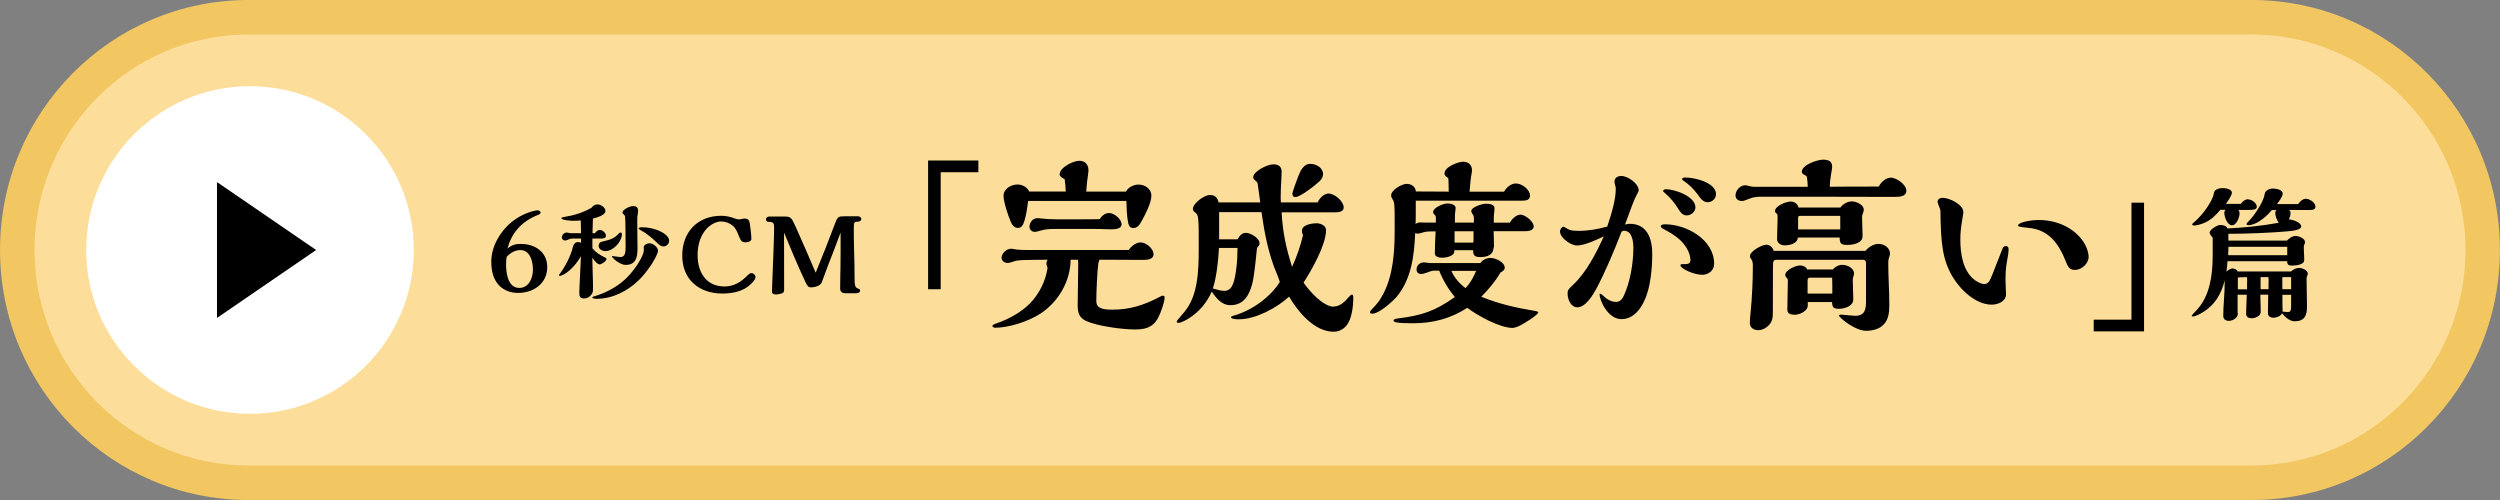
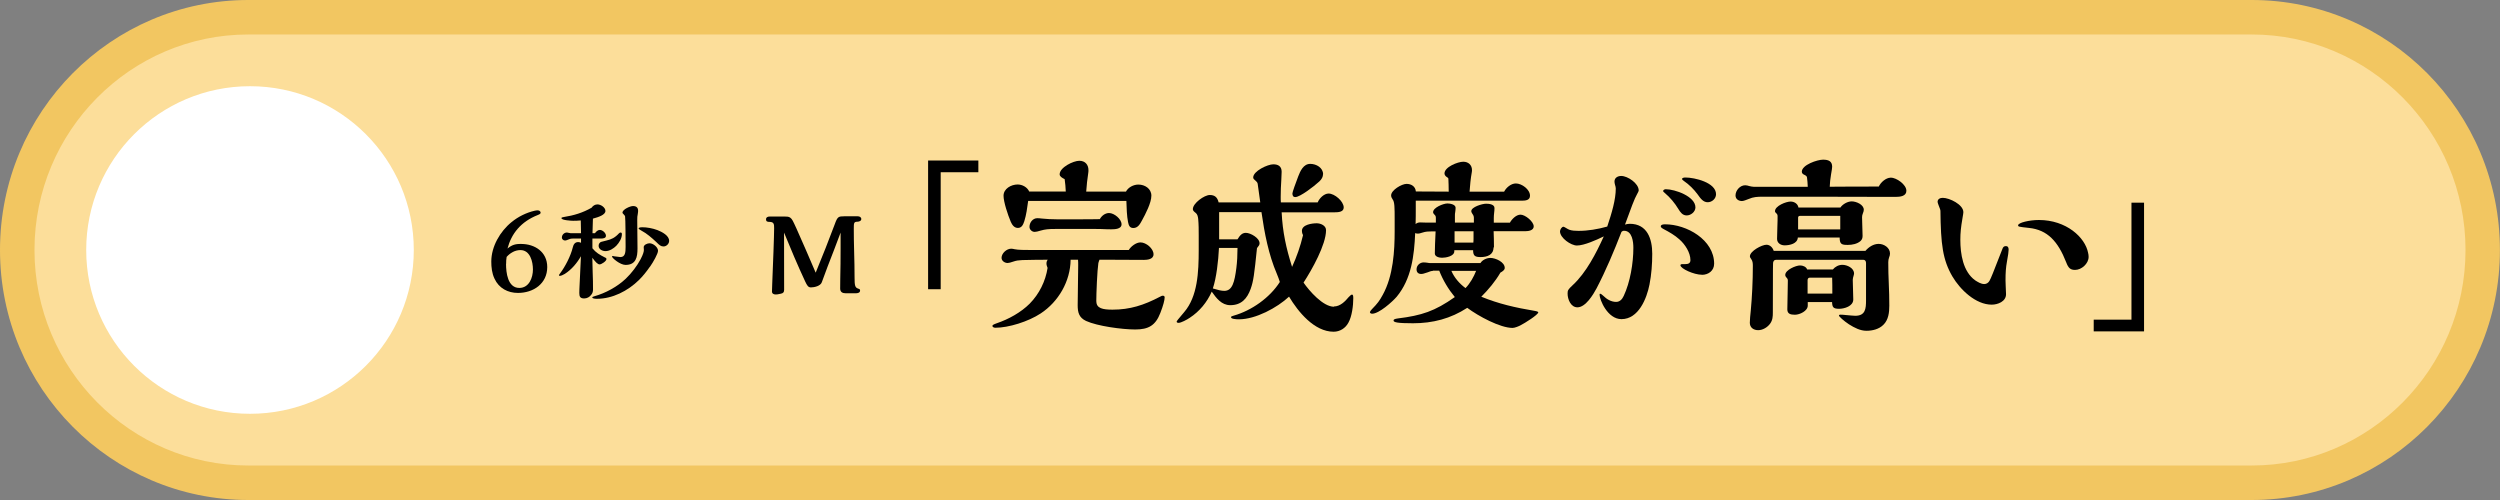
<svg xmlns="http://www.w3.org/2000/svg" id="b" data-name="レイヤー 2" viewBox="0 0 290 58">
  <rect x="0" y="0" width="290" height="58" fill="#808080" stroke="none" />
  <g id="c" data-name="レイヤー 1">
    <g>
      <g>
        <g>
          <path d="M28.81,56c-14.79,0-26.81-12.11-26.81-27S14.03,2,28.81,2h232.37c14.79,0,26.81,12.11,26.81,27s-12.03,27-26.81,27H28.81Z" style="fill: #fcde9a; stroke-width: 0px;" />
          <path d="M261.19,4c13.68,0,24.81,11.21,24.81,25s-11.13,25-24.81,25H28.81c-13.68,0-24.81-11.21-24.81-25S15.13,4,28.81,4h232.37M261.19,0H28.81C12.9,0,0,12.98,0,29s12.9,29,28.81,29h232.37c15.91,0,28.81-12.98,28.81-29S277.1,0,261.19,0h0Z" style="fill: #f2c661; stroke-width: 0px;" />
        </g>
        <g>
          <circle cx="29" cy="29" r="19" style="fill: #fff; stroke-width: 0px;" />
-           <polygon points="25.17 21.12 25.17 36.88 36.67 29 25.17 21.12" style="fill: #000; stroke-width: 0px;" />
        </g>
      </g>
      <g>
        <path d="M60.48,28.3c1.53,0,3,.9,3,2.68,0,1.92-1.6,3-3.4,3-1.16,0-2.21-.54-2.72-1.66-.3-.63-.37-1.33-.37-1.98,0-1.73,1.01-3.5,2.37-4.59.76-.62,1.69-1.08,2.64-1.3.12-.03.27-.05.36-.05.15,0,.35.08.35.27,0,.1-.06.17-.32.27-1.98.78-3.07,2.17-3.52,3.89.53-.44.94-.54,1.6-.54ZM58.7,30.61c0,1.01.19,2.79,1.54,2.79,1.13,0,1.58-1.18,1.58-2.14,0-.9-.32-2.25-1.45-2.25-.63,0-1.19.33-1.6.79-.05.27-.06.54-.06.81Z" style="fill: #000; stroke-width: 0px;" />
        <path d="M70.2,29.87c.1.05.15.1.15.18,0,.24-.58.62-.79.62s-.45-.22-.85-.77c.01.57.03,1.13.04,1.69.03.65.04,1.32.04,1.98,0,.24-.05.44-.21.63-.19.26-.49.42-.82.42-.47,0-.56-.23-.56-.64,0-.08,0-.21.01-.45.06-1.31.13-2.64.18-3.81-.46.8-1.08,1.54-1.87,2.05-.17.1-.42.23-.59.23-.05,0-.09-.03-.09-.08,0-.03.06-.12.14-.22.58-.77,1.22-2,1.46-2.99.08-.33.23-.63.63-.63.12,0,.23.04.33.08v-.49h-.94c-.09,0-.28.01-.44.08-.23.1-.37.15-.46.15-.19,0-.38-.13-.38-.35,0-.32.27-.58.59-.58.04,0,.1.01.15.03.1.03.23.05.27.05h1.21l-.03-1.48c-.3.03-.59.04-.89.04-.19,0-1.35-.06-1.35-.3,0-.08.06-.1.24-.13,1.22-.19,2.25-.51,3.26-1.09.15-.23.4-.38.68-.38.38,0,.92.35.92.76,0,.46-.82.72-1.45.89-.03.63-.04,1.13-.05,1.69h.29c.12-.18.33-.38.56-.38.31,0,.71.35.71.68,0,.29-.35.32-.56.32h-1.01v1.13c.41.51.83.75,1.46,1.07ZM75.38,30.95c-.41.59-.81,1.09-1.28,1.55-1.28,1.25-3.05,2.16-4.86,2.16-.22,0-.53-.03-.53-.15,0-.06.03-.09.26-.15,1.27-.36,2.63-1.09,3.62-2.03.68-.65,1.32-1.5,1.72-2.26.31-.59.38-.9.38-1.08,0-.05,0-.08-.01-.15-.01-.1-.01-.14-.01-.17,0-.27.42-.45.67-.45.44,0,.99.46.99.87,0,.33-.55,1.31-.94,1.86ZM71.82,27.06c.05-.05.09-.09.17-.09.1,0,.15.08.15.18,0,.51-.31,1-.65,1.36-.31.31-.78.62-1.25.62-.36,0-.8-.21-.8-.62,0-.23.14-.4.29-.45.13-.04.28-.08.66-.17.53-.13.92-.29,1.42-.83ZM73.92,25.55c0,1.09.03,2.18.03,3.27,0,1.01-.17,1.91-1.39,1.91-.62,0-1.57-.8-1.57-.98,0-.04.04-.05.06-.05.05,0,.14.01.19.03.44.06.64.09.73.09.56,0,.6-.57.6-1.17,0-.46-.01-3.35-.06-3.55-.03-.09-.04-.1-.15-.22-.1-.1-.15-.15-.15-.22,0-.37.9-.76,1.22-.76.38,0,.59.18.59.54,0,.04,0,.19-.04.4-.05.24-.06.33-.06.71ZM74.08,26.5c0-.13.32-.14.41-.14.56,0,1.21.12,1.77.33.53.21,1.36.63,1.36,1.25,0,.35-.32.65-.65.65-.31,0-.48-.15-.86-.53-.5-.47-1.1-.99-1.66-1.28-.22-.12-.37-.22-.37-.28Z" style="fill: #000; stroke-width: 0px;" />
-         <path d="M83.66,25.69c-.5,0-.95.22-1.33.51-1.03.81-1.41,2.13-1.41,3.39,0,1.95.97,3.64,3.11,3.64,1.12,0,1.91-.51,2.67-1.27.13-.13.28-.28.47-.28.23,0,.47.23.47.46,0,.32-.46.76-.69.95-.86.75-2.05.96-3.16.96-2.69,0-4.65-1.62-4.65-4.4s1.82-4.62,4.53-4.62c.54,0,1.08.12,1.59.32.14.05.32.1.44.1.09,0,.19-.01.29-.04.17-.04.31-.06.39-.06.4,0,.54.22.59.53.09.58.19,1.42.19,1.82,0,.33-.44.41-.71.41-.45,0-.55-.27-.76-.78-.17-.42-.33-.85-.69-1.15-.37-.31-.86-.49-1.35-.49Z" style="fill: #000; stroke-width: 0px;" />
        <path d="M96.88,25.88c.28-.74.4-.79,1.05-.79h1.58c.19,0,.4.1.4.32,0,.23-.28.31-.47.31-.39.01-.4.15-.4.82,0,.72.01,1.67.04,2.63.03.95.05,2.18.05,3,0,.95.05,1.19.42,1.31.17.05.22.09.22.22,0,.27-.29.32-.51.32h-1.16c-.37,0-.64-.14-.64-.55,0-.39,0-.63.01-1.1.03-1.24.04-2.31.04-3.57v-1.82c-.48,1.26-1.01,2.7-1.51,3.95-.24.62-.5,1.32-.67,1.81-.15.44-.87.6-1.26.6-.32,0-.44-.21-.67-.69-.85-1.82-1.72-3.88-2.45-5.67.01,2.22.01,4.22.01,6.63,0,.29-.1.4-.38.46-.36.08-.45.09-.59.09-.24,0-.44-.09-.44-.35s.01-.63.03-.91c.09-2.16.22-5.59.22-6.43,0-.44-.01-.73-.53-.73-.26,0-.41-.05-.41-.29s.19-.33.4-.33h1.81c.21,0,.42,0,.6.13.22.15.33.41.72,1.26.59,1.31,1.67,3.8,2.23,5.12.69-1.66,1.62-4.02,2.26-5.74Z" style="fill: #000; stroke-width: 0px;" />
        <path d="M107.65,18.62h5.84v1.36h-4.37v13.57h-1.46v-14.93Z" style="fill: #000; stroke-width: 0px;" />
        <path d="M127.18,34.97c0,.8.75.95,1.87.95,2.03,0,3.64-.52,5.49-1.49.19-.11.28-.13.34-.13.13,0,.22.06.22.19,0,.32-.17.97-.5,1.81-.56,1.46-1.38,1.92-2.91,1.92s-4.4-.39-5.71-.99c-.82-.39-.97-.99-.97-1.83,0-.54,0-.82.02-1.46.02-.88.04-2.24.04-3.12,0-.28,0-.47-.02-.69h-.86c-.02,2.48-1.4,4.87-3.47,6.23-1.44.95-3.73,1.66-5.26,1.66-.13,0-.34-.06-.34-.22,0-.09.13-.17.5-.3,1.38-.47,2.8-1.25,3.83-2.28,1.1-1.12,1.83-2.59,2.07-4.14-.06-.15-.13-.34-.13-.5,0-.17.04-.32.15-.45-.97,0-2.2.02-2.95.04-.45.02-.71.06-1.03.17-.32.11-.54.17-.67.17-.34,0-.71-.24-.71-.6,0-.52.58-1.06,1.12-1.06.11,0,.22.02.39.06.41.09,1.21.09,1.79.09h11.46c.24-.41.84-.88,1.36-.88.65,0,1.51.71,1.51,1.38,0,.58-.71.65-1.14.65-2.31,0-3.25-.02-4.2-.02h-.93c-.04.11-.11.28-.13.39-.13.84-.24,3.53-.24,4.46ZM119.27,23.29c-.11.82-.22,1.64-.45,2.37-.15.47-.34.78-.75.78-.43,0-.67-.37-.82-.71-.34-.8-.84-2.31-.84-3.02,0-.82.88-1.31,1.64-1.31.54,0,1.12.32,1.34.82h4.24c-.02-.47-.06-.97-.13-1.44-.32-.15-.58-.32-.58-.56,0-.8,1.59-1.57,2.28-1.57s1.06.47,1.06,1.08c0,.11,0,.21-.02.32-.11.71-.19,1.44-.24,2.18h4.61c.26-.5.88-.82,1.44-.82.75,0,1.51.47,1.51,1.29s-.67,2.11-1.1,2.89c-.22.41-.47.86-.99.86-.43,0-.54-.3-.62-.71-.13-.65-.17-1.62-.19-2.43h-11.38ZM128.64,24.71c.62,0,1.46.71,1.46,1.31,0,.56-.8.58-1.18.58-.3,0-.54,0-.88-.02-.32-.02-.6-.02-.91-.02h-4.74c-.78,0-1.16.04-1.68.19-.28.09-.54.15-.69.15-.3,0-.6-.26-.6-.58,0-.52.39-1.01.91-1.01.17,0,.34.02.5.04.58.06,1.16.09,1.75.09h2.63c.8,0,1.57,0,2.37-.02.21-.39.62-.71,1.08-.71Z" style="fill: #000; stroke-width: 0px;" />
        <path d="M154.74,35.55c.71,0,1.29-.58,1.7-1.08.17-.19.32-.3.39-.3.13,0,.15.17.15.43,0,.84-.15,2.09-.56,2.82-.34.65-.99,1.06-1.72,1.06-2.24,0-4.12-2.31-5.17-4.07-1.38,1.29-3.88,2.63-5.8,2.63-.37,0-.93-.04-.93-.24,0-.09.09-.13.32-.19,2.05-.58,4.18-2.07,5.34-3.9-.06-.24-.22-.62-.34-.93-.97-2.26-1.44-4.74-1.79-7.17h-4.91v3.15h2.13c.3-.5.56-.75.97-.75.54,0,1.59.6,1.59,1.21,0,.19-.09.3-.3.56-.32,3.1-.41,3.81-.73,4.72-.41,1.14-1.08,1.9-2.37,1.9-1.01,0-1.62-.82-2.15-1.57-.54,1.23-1.42,2.3-2.56,3.04-.32.22-1.01.58-1.27.58-.11,0-.24-.02-.24-.15,0-.04.19-.3.88-1.1,1.55-1.81,1.68-4.61,1.68-7.2v-1.68c0-.65,0-1.29-.06-1.92-.04-.32-.09-.54-.3-.71-.22-.17-.32-.28-.32-.43,0-.69,1.34-1.64,1.96-1.64.56,0,.88.24,1.03.86h4.83l-.3-2.16c-.02-.15-.15-.28-.28-.39-.11-.09-.24-.19-.24-.34,0-.75,1.68-1.53,2.33-1.53.54,0,.97.21.97.86,0,.24-.02.71-.04.97-.04.65-.07,1.23-.07,1.94,0,.21,0,.43.02.65h4.27c.19-.47.73-1.03,1.27-1.03.69,0,1.75.9,1.75,1.62,0,.52-.62.56-1.08.56h-6.12c.11,2.28.52,4.16,1.21,6.33.54-1.18.97-2.41,1.27-3.68-.09-.17-.13-.32-.13-.5,0-.73,1.19-.88,1.72-.88.45,0,1.08.26,1.08.8,0,1.68-1.64,4.59-2.61,6.08.67.97,2.26,2.8,3.53,2.8ZM141.4,28.76c-.07,1.51-.3,3.49-.71,4.7.62.19.99.28,1.33.28.93,0,1.19-1.01,1.4-2.67.09-.71.13-1.51.13-2.31h-2.15ZM153.47,20.21c0,.3-.15.58-.43.84-.65.6-2.24,1.81-2.78,1.81-.26,0-.34-.17-.34-.43,0-.13.37-1.19.67-1.96.24-.62.6-1.46,1.4-1.46.71,0,1.49.45,1.49,1.21Z" style="fill: #000; stroke-width: 0px;" />
        <path d="M173.25,28.7c0,.86-.73,1.12-1.49,1.12-.65,0-.88-.13-.88-.8h-2.18v.13c0,.58-.99.75-1.42.75-.32,0-.84-.11-.84-.5,0-.45.04-1.7.09-2.56h-.39c-.41,0-.78.02-1.1.13-.34.11-.45.13-.56.13s-.21-.02-.32-.06c-.11,2.61-.43,5.32-2.15,7.39-.52.6-2.05,1.96-2.84,1.96-.13,0-.26-.06-.26-.19,0-.04.13-.24.22-.32.69-.71.88-.97,1.27-1.68,1.23-2.22,1.38-5.15,1.38-7.37v-1.38c0-1.36,0-2.03-.24-2.33-.09-.13-.17-.28-.17-.45,0-.62,1.23-1.34,1.79-1.34s1.03.3,1.08.88c1.27,0,2.54.02,3.81.02,0-.52-.02-1.16-.04-1.53-.04-.07-.11-.13-.19-.17-.15-.09-.26-.26-.26-.41,0-.75,1.55-1.36,2.18-1.36.58,0,1.01.37,1.01.97,0,.06,0,.15-.02.24-.13.71-.21,1.53-.26,2.26h4.01c.24-.47.8-.95,1.36-.95.69,0,1.64.69,1.64,1.42,0,.52-.5.58-.95.58h-12.3v.84c0,.62,0,1.25-.02,1.87.15-.13.32-.19.52-.19.24,0,.45.02.67.02h1.16v-.54c0-.17-.04-.28-.17-.39-.09-.09-.15-.17-.15-.28,0-.54,1.21-1.01,1.66-1.01.3,0,.95.11.95.5,0,.15-.02.32-.04.47-.04.15-.04.32-.04.47v.78h2.2v-.54c0-.19-.06-.32-.17-.47-.06-.11-.13-.19-.13-.32,0-.47,1.25-.86,1.72-.86.32,0,.97.06.97.5,0,.19-.02.43-.04.56-.02.15-.04.41-.04.6v.54h1.87c.22-.41.73-.93,1.23-.93.54,0,1.53.8,1.53,1.36,0,.47-.6.56-.97.56h-3.68c.02.5.04,1.25.04,1.88ZM166.23,31.42c-.17,0-.45.09-.62.17-.43.15-.6.19-.75.19-.34,0-.54-.19-.54-.54,0-.45.39-.8.82-.8.15,0,.3.02.45.04.11.02.22.04.32.04h5.82c.22-.37.73-.6,1.16-.6.58,0,1.66.47,1.66,1.16,0,.26-.3.43-.5.54-.6,1.03-1.38,1.96-2.22,2.8,2,.82,3.96,1.27,6.18,1.64.26.04.43.11.43.17,0,.28-1.59,1.27-2.03,1.49-.19.11-.69.32-.95.32-1.44,0-3.96-1.36-5.26-2.33-1.92,1.25-3.99,1.79-6.29,1.79-1.81,0-2.26-.11-2.26-.32,0-.13.15-.19.5-.24,2.76-.34,4.29-.84,6.61-2.48-.75-.91-1.38-1.96-1.81-3.06h-.73ZM170,33.42c.54-.56.95-1.29,1.23-2h-2.87c.34.8.95,1.49,1.64,2ZM168.73,26.83v1.31h2.18c.02-.17.02-.37.02-.56v-.75h-2.2Z" style="fill: #000; stroke-width: 0px;" />
        <path d="M189.05,25.96c2.03,0,2.61,1.75,2.61,3.47,0,1.21-.09,2.41-.32,3.58-.32,1.62-1.27,4.01-3.25,4.01-1.62,0-2.54-2.26-2.54-2.84,0-.04.02-.11.06-.11.09,0,.26.13.37.24.39.39.91.71,1.49.71.41,0,.69-.28.88-.69.75-1.59,1.12-3.81,1.12-5.58,0-.69-.13-1.98-1.08-1.98-.13,0-.21.04-.3.13-.86,2.22-1.79,4.44-2.89,6.55-.39.73-1.27,2.2-2.22,2.2-.78,0-1.14-.95-1.14-1.59,0-.37.04-.47.58-.97,1.57-1.44,2.74-3.73,3.62-5.67-.84.41-2.28,1.06-3.12,1.06-.69,0-1.96-.88-1.96-1.64,0-.19.19-.54.41-.54.04,0,.19.09.26.13.13.09.3.17.41.22.3.11.69.13,1.06.13,1.12,0,2.24-.19,3.34-.5.52-1.55.99-3.12.99-4.42,0-.11-.04-.28-.09-.43-.04-.15-.06-.26-.06-.37,0-.45.39-.65.78-.65.75,0,2.03.86,2.03,1.68,0,.09-.11.28-.21.47-.26.43-.71,1.64-1.38,3.49.19-.06.39-.09.58-.09ZM197.41,31.87c-.91,0-2.48-.71-2.48-1.1,0-.13.13-.13.3-.13h.24c.39,0,.62-.11.62-.47,0-.86-.62-1.83-1.29-2.41-.52-.47-1.16-.84-1.81-1.18-.24-.13-.34-.22-.34-.32,0-.22.34-.24.5-.24,2.5,0,5.69,1.79,5.69,4.57,0,.82-.67,1.29-1.42,1.29ZM195.65,24.99c-.47,0-.73-.37-.95-.73-.41-.69-.97-1.36-1.59-1.88-.13-.11-.19-.17-.19-.21,0-.15.19-.22.32-.22,1.03,0,3.43.82,3.43,2.11,0,.5-.52.93-1.01.93ZM198.1,23.46c-.5,0-.8-.37-1.19-.93-.41-.56-.99-1.14-1.57-1.53-.13-.09-.22-.17-.22-.24,0-.15.28-.17.39-.17,1.06,0,3.55.58,3.55,1.94,0,.52-.47.93-.97.93Z" style="fill: #000; stroke-width: 0px;" />
        <path d="M219.31,20.6c.67,0,1.83.8,1.83,1.53,0,.62-.69.71-1.27.71-3.32,0-6.01-.02-8.73-.02h-6.72c-.56,0-1.03.02-1.57.26-.26.11-.62.24-.78.24-.39,0-.75-.22-.75-.65,0-.58.52-1.18,1.12-1.18.15,0,.32.04.47.09.17.04.39.09.56.09h6.23c-.02-.43-.04-.73-.09-1.1-.02-.13-.15-.22-.28-.28-.15-.06-.32-.17-.32-.37,0-.8,1.81-1.4,2.46-1.4s1.06.19,1.06.82c0,.11-.04.41-.13.9-.09.54-.13.93-.15,1.42,1.9-.02,3.79-.02,5.69-.02.21-.47.82-1.03,1.38-1.03ZM216.38,29.11c.39-.45.93-.82,1.55-.82s1.31.45,1.31,1.12c0,.15-.04.3-.11.47-.06.19-.09.32-.09.54,0,.9.02,1.59.06,2.5.04.78.06,1.77.06,2.54s-.09,1.64-.69,2.22c-.5.5-1.25.69-1.96.69s-1.38-.34-2.03-.75c-.62-.41-1.16-.91-1.16-1.01,0-.09.09-.11.15-.11.19,0,.45.02.6.04.41.04.99.09,1.14.09,1.18,0,1.25-.82,1.25-1.79v-4.33c0-.19-.09-.37-.3-.37h-10.13c-.19,0-.28.09-.34.28-.02.09-.04.15-.04,5.84,0,.45-.02.88-.32,1.29-.3.41-.84.75-1.38.75s-.97-.3-.97-.86c0-.26.06-1.03.11-1.4.15-1.59.24-3.45.24-5.19,0-.32-.02-.56-.19-.8-.09-.11-.15-.22-.15-.32,0-.6,1.38-1.34,1.92-1.34.41,0,.73.34.84.71h10.62ZM213.49,24.07c.26-.39.84-.71,1.31-.71.52,0,1.4.37,1.4.97,0,.11-.04.28-.11.43-.06.13-.09.3-.09.43,0,.37,0,.41.02.75.02.37.04,1.03.04,1.42,0,.24-.06.43-.24.6-.39.34-.97.45-1.47.45-.69,0-.95-.06-.95-.86h-4.85c-.04.71-.93.91-1.53.91-.45,0-.88-.26-.88-.75,0-.45.02-1.1.04-1.55.02-.43.02-.65.02-1.08,0-.15-.04-.24-.15-.34-.06-.06-.15-.13-.15-.24,0-.62,1.29-1.12,1.81-1.12.43,0,.84.26.91.69h4.85ZM212.61,31.26c.26-.32.67-.54,1.1-.54.56,0,1.36.37,1.36,1.01,0,.04-.02.15-.06.28-.04.13-.09.3-.09.45,0,.78.06,1.49.06,2.28s-1.06,1.08-1.64,1.08c-.67,0-.8-.17-.82-.78h-2.82v.41c0,.62-.93,1.06-1.49,1.06-.52,0-.88-.11-.88-.62s.02-1.62.04-2.13c.02-.56.02-.65.02-1.21,0-.13-.04-.24-.15-.34-.09-.09-.15-.19-.15-.32,0-.58,1.23-1.1,1.72-1.1.32,0,.71.15.82.47h2.97ZM213.47,25.04h-4.65c-.13,0-.24.06-.24.19v1.38h4.89v-1.57ZM212.55,33.91c0-.56,0-1.14-.02-1.7h-2.61c-.17,0-.24.15-.24.3v1.55h2.87v-.15Z" style="fill: #000; stroke-width: 0px;" />
        <path d="M232.68,28.55c.26,0,.32.19.32.41s-.06.67-.19,1.36c-.13.73-.17,1.29-.17,2.22,0,.11,0,.19.02.62.02.32.04.78.04.97,0,.84-.95,1.21-1.66,1.21-1.87,0-3.66-1.75-4.55-3.25-1.14-1.94-1.36-3.77-1.4-7.65,0-.06-.02-.15-.22-.65-.06-.15-.11-.32-.11-.37,0-.34.3-.47.6-.47.78,0,2.39.78,2.39,1.66,0,.06-.02.26-.11.75-.17.99-.24,1.64-.24,2.46,0,1.62.3,3.68,1.72,4.7.3.19.67.43,1.06.43.26,0,.47-.15.6-.37.17-.3.39-.84,1.51-3.73.06-.17.17-.3.37-.3ZM240.71,31.31c-.54,0-.78-.21-1.03-.88-.95-2.43-2.18-3.77-4.31-3.99-1.21-.13-1.27-.15-1.27-.3,0-.32,1.34-.62,2.41-.62,3.19,0,5.37,2.02,5.71,3.81.04.15.06.32.06.47,0,.78-.82,1.51-1.57,1.51Z" style="fill: #000; stroke-width: 0px;" />
        <path d="M242.88,37.08h4.37v-13.57h1.46v14.93h-5.84v-1.36Z" style="fill: #000; stroke-width: 0px;" />
-         <path d="M259.6,36.34c0,.54-.58.88-1.07.88-.35,0-.63-.2-.63-.56,0-.63.03-1.24.08-1.9.05-.64.08-1.29.08-1.95v-.28c-.38,1.55-1.12,2.84-2.54,3.7-.3.18-.86.48-1.14.48-.07,0-.15-.02-.15-.08,0-.05.59-.68.69-.78,1.35-1.52,1.75-3.75,1.75-6.16v-2.11c-.05-.08-.13-.18-.2-.26-.08-.1-.15-.23-.15-.35,0-.35.91-.88,1.22-.88.26,0,.76.1.84.41,2-.1,4-.3,5.96-.66-.23-.31-.41-.76-.41-1.17,0-.1.05-.21.13-.3h-.53c-.41.5-.89.94-1.44,1.29-.43.28-.88.46-1.29.46-.08,0-.2-.02-.2-.13,0-.07.08-.17.17-.25.46-.46.74-.84,1.09-1.39.36-.56.76-1.25.84-1.85.07-.43.56-.63.97-.63.35,0,1.12.13,1.12.59,0,.33-.41.89-.66,1.21h2.46c.17-.28.53-.61.88-.61.45,0,1.12.43,1.12.92,0,.36-.41.38-.68.38h-2.39c.13.07.18.2.18.35,0,.21-.08.5-.18.74.4.02,1.42.33,1.42.83,0,.38-.97.51-1.65.56-.97.08-1.98.15-3.27.2-1.09.05-2.46.08-3.53.08v.79h6.8c.25-.26.61-.54.99-.54s1.11.28,1.11.74c0,.05-.03.15-.07.21-.05.1-.08.18-.08.28,0,.25,0,.41.02.64.02.26.03.59.03.86,0,.36-.17.46-.5.58-.3.1-.63.13-.94.13-.38,0-.54-.12-.54-.51h-6.92c-.03.46-.07.83-.13,1.22.18-.17.45-.38.71-.38.21,0,.51.12.58.35h6.21c.23-.23.59-.41.92-.41.35,0,1.02.23,1.02.66,0,.1-.02.18-.07.28-.05.1-.07.2-.07.31,0,1.07.05,2.16.05,3.24s-.31,1.7-1.45,1.7c-.54,0-1.11-.5-1.44-.92-.18.33-.64.51-1.01.51-.33,0-.63-.17-.63-.53,0-.71.02-1.55.03-2.15h-.91c0,.31,0,.64.02.96.02.33.02.64.02.97,0,.21-.05.38-.23.53-.23.17-.53.28-.83.28-.33,0-.63-.15-.63-.51,0-.53.03-1.06.05-1.58l.02-.64h-1.06v2.15ZM260.78,23.13c.41,0,1.01.41,1.01.86,0,.33-.45.36-.81.36h-1.34c.12.1.15.26.15.41,0,.38-.31,1.37-.89,1.37-.54,0-.88-.99-.88-1.44,0-.13.05-.25.13-.35h-.59c-.5.61-1.07,1.16-1.8,1.49-.38.17-.94.33-1.24.33-.07,0-.23-.02-.23-.12,0-.05.03-.1.13-.18.89-.74,1.78-1.88,2.23-2.91.08-.18.13-.33.15-.5.02-.15.1-.31.18-.38.23-.18.54-.25.86-.25.33,0,1.06.1,1.06.54,0,.3-.48.99-.69,1.29h1.73c.17-.28.51-.54.84-.54ZM265.32,28.63h-6.82c0,.33-.02.68-.03.97h6.85v-.97ZM260.67,32.73c0-.2,0-.38-.02-.58l-.91.02c-.07,0-.15.02-.15.1v1.29h1.07v-.83ZM263.16,32.73c0-.2,0-.38-.02-.58h-.91v1.4h.92v-.83ZM265.77,32.15h-1.02v1.4h1.02v-1.4ZM264.76,34.2c0,.64,0,1.3.02,1.95.3.03.51.05.63.05.35,0,.36-.36.36-.63v-1.37h-1.01Z" style="fill: #000; stroke-width: 0px;" />
      </g>
    </g>
  </g>
</svg>